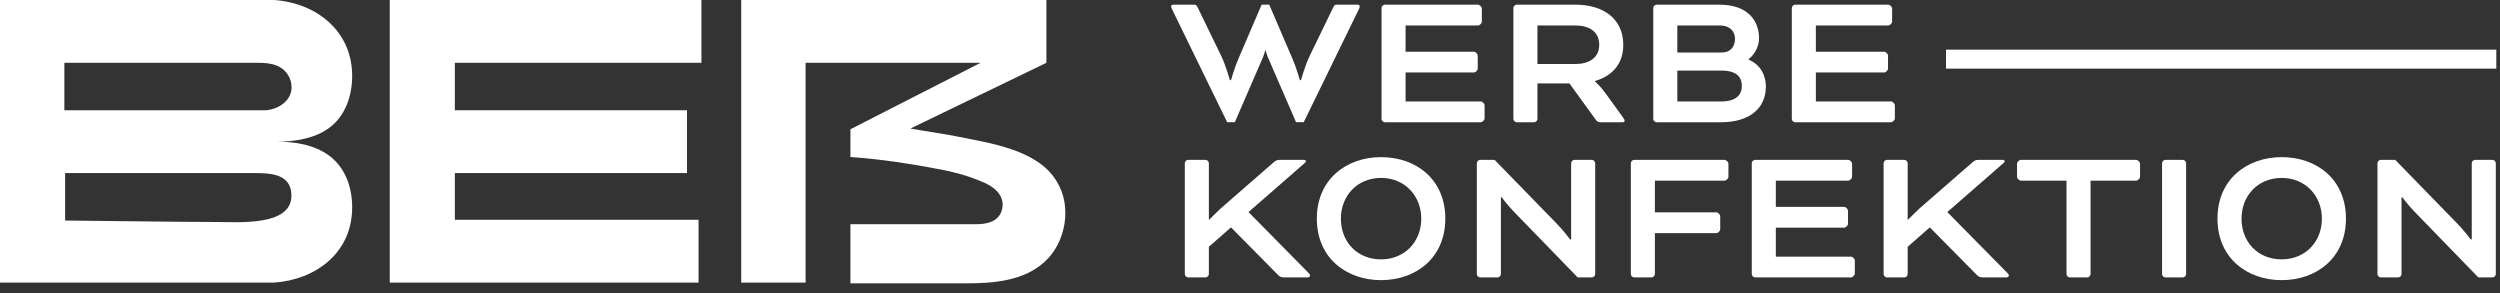
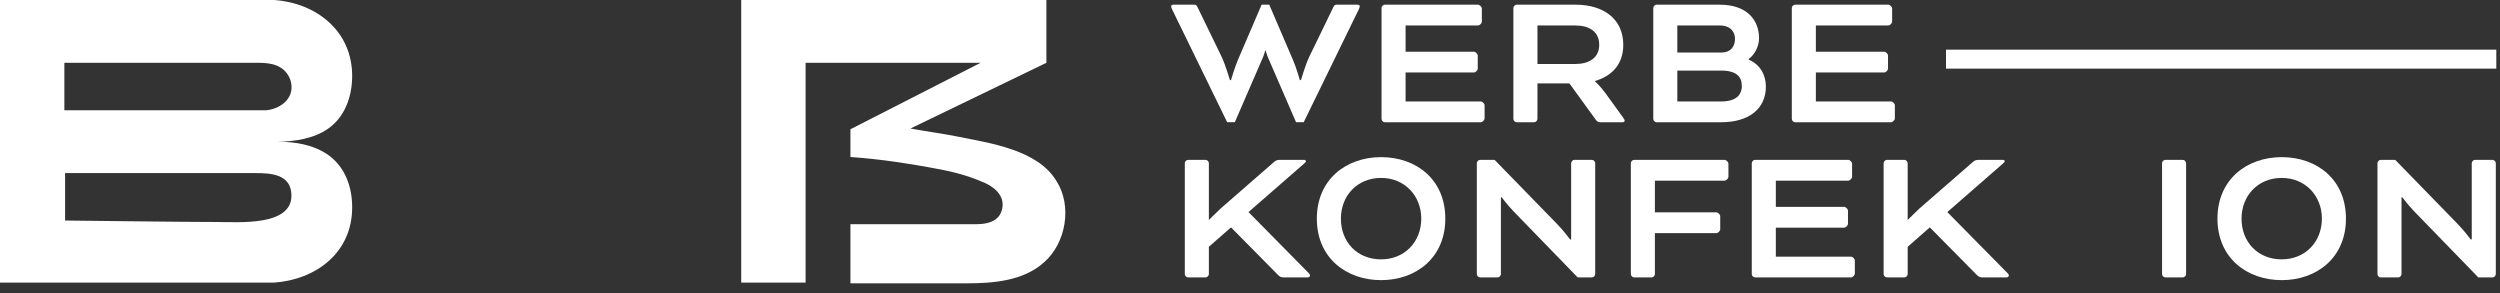
<svg xmlns="http://www.w3.org/2000/svg" width="145" height="17" viewBox="0 0 145 17" fill="none">
  <rect x="0" y="0" width="145" height="17" fill="#333333" stroke="none" />
  <path d="M55.532 7.92C54.945 7.793 53.477 7.581 52.806 7.454L60.691 3.642V0H42.991V16.391H46.724V3.642H56.874L49.325 7.497V9.106C51.17 9.233 52.932 9.53 53.854 9.699C55.071 9.911 56.035 10.123 57.168 10.631C57.797 10.927 58.342 11.478 58.091 12.24C57.881 12.876 57.21 13.003 56.623 13.003C55.364 13.003 50.499 13.003 49.325 13.003V16.433C51.548 16.433 53.812 16.433 56.035 16.433C57.587 16.433 59.349 16.306 60.565 15.205C61.824 14.104 62.201 11.944 61.278 10.504C60.188 8.682 57.42 8.301 55.532 7.92Z" fill="white" />
  <path d="M15.435 6.395H3.733V3.642H14.973C15.729 3.642 16.483 3.769 16.819 4.574C17.197 5.591 16.358 6.311 15.435 6.395ZM16.903 11.351C16.903 13.13 13.841 12.876 12.583 12.876C10.402 12.876 4.362 12.791 3.775 12.791V10.038H14.764C15.687 10.038 16.903 10.08 16.903 11.351ZM15.896 0H0V16.391H15.896C18.329 16.221 20.426 14.654 20.426 12.028C20.426 10.885 20.049 9.741 19.084 9.021C18.203 8.386 17.113 8.217 16.064 8.217C17.071 8.217 18.203 8.047 19.042 7.454C20.007 6.777 20.426 5.591 20.426 4.405C20.426 1.779 18.329 0.169 15.896 0Z" fill="white" />
-   <path d="M22.606 0V16.391H40.516V12.748H26.381V10.038H39.845V6.395H26.381V3.642H40.684V0H22.606Z" fill="white" />
  <path d="M143.743 16.09L140.017 12.253C139.652 11.873 139.335 11.444 139.335 11.444H139.288V15.899C139.288 15.994 139.193 16.09 139.098 16.09H138.083C137.988 16.09 137.893 15.994 137.893 15.899V9.463C137.893 9.368 137.988 9.272 138.083 9.272H138.923L142.506 12.95C142.918 13.363 143.299 13.886 143.299 13.886H143.362V9.463C143.362 9.368 143.457 9.272 143.552 9.272H144.567C144.662 9.272 144.757 9.368 144.757 9.463V15.899C144.757 15.994 144.662 16.09 144.567 16.09H143.743Z" fill="white" />
  <path d="M132.339 9.114C134.368 9.114 136.065 10.398 136.065 12.681C136.065 14.964 134.352 16.248 132.339 16.248C130.326 16.248 128.613 14.964 128.613 12.681C128.613 10.398 130.326 9.114 132.339 9.114ZM134.67 12.681C134.67 11.349 133.702 10.319 132.339 10.319C130.96 10.319 130.009 11.349 130.009 12.681C130.009 14.044 130.96 15.043 132.339 15.043C133.702 15.043 134.67 14.028 134.67 12.681Z" fill="white" />
  <path d="M126.794 9.463V15.899C126.794 15.994 126.699 16.09 126.603 16.09H125.589C125.494 16.09 125.399 15.994 125.399 15.899V9.463C125.399 9.368 125.494 9.272 125.589 9.272H126.603C126.699 9.272 126.794 9.368 126.794 9.463Z" fill="white" />
-   <path d="M117.21 10.477C117.115 10.477 116.988 10.351 116.988 10.255V9.494C116.988 9.399 117.115 9.272 117.21 9.272H123.901C123.996 9.272 124.123 9.399 124.123 9.494V10.255C124.123 10.351 123.996 10.477 123.901 10.477H121.253V15.899C121.253 15.994 121.158 16.09 121.063 16.09H120.048C119.953 16.09 119.858 15.994 119.858 15.899V10.477H117.21Z" fill="white" />
  <path d="M116.162 9.494L112.944 12.3L116.432 15.836C116.479 15.883 116.511 15.915 116.511 15.979C116.511 16.026 116.479 16.09 116.368 16.09H115.021C114.878 16.09 114.783 16.074 114.672 15.963L111.929 13.188L110.645 14.314V15.899C110.645 15.994 110.55 16.09 110.455 16.09H109.44C109.345 16.09 109.25 15.994 109.25 15.899V9.463C109.25 9.368 109.345 9.272 109.44 9.272H110.455C110.55 9.272 110.645 9.368 110.645 9.463V12.744H110.661C110.661 12.744 111.121 12.285 111.327 12.094L114.403 9.415C114.545 9.288 114.625 9.272 114.783 9.272H116.178C116.242 9.272 116.273 9.32 116.273 9.352C116.273 9.383 116.257 9.415 116.162 9.494Z" fill="white" />
  <path d="M106.961 13.204H102.998V14.885H107.358C107.453 14.885 107.58 15.011 107.58 15.107V15.868C107.58 15.963 107.453 16.09 107.358 16.09H101.793C101.698 16.09 101.603 15.994 101.603 15.899V9.463C101.603 9.368 101.698 9.272 101.793 9.272H107.199C107.294 9.272 107.421 9.399 107.421 9.494V10.255C107.421 10.351 107.294 10.477 107.199 10.477H102.998V11.999H106.961C107.056 11.999 107.183 12.126 107.183 12.221V12.982C107.183 13.077 107.056 13.204 106.961 13.204Z" fill="white" />
  <path d="M95.794 16.09H94.779C94.684 16.09 94.589 15.994 94.589 15.899V9.463C94.589 9.368 94.684 9.272 94.779 9.272H100.027C100.122 9.272 100.249 9.399 100.249 9.494V10.255C100.249 10.351 100.122 10.477 100.027 10.477H95.984V12.316H99.551C99.646 12.316 99.773 12.443 99.773 12.538V13.299C99.773 13.394 99.646 13.521 99.551 13.521H95.984V15.899C95.984 15.994 95.889 16.09 95.794 16.09Z" fill="white" />
  <path d="M91.506 16.09L87.781 12.253C87.416 11.873 87.099 11.444 87.099 11.444H87.052V15.899C87.052 15.994 86.956 16.09 86.861 16.09H85.847C85.751 16.09 85.656 15.994 85.656 15.899V9.463C85.656 9.368 85.751 9.272 85.847 9.272H86.687L90.27 12.95C90.682 13.363 91.062 13.886 91.062 13.886H91.126V9.463C91.126 9.368 91.221 9.272 91.316 9.272H92.331C92.426 9.272 92.521 9.368 92.521 9.463V15.899C92.521 15.994 92.426 16.09 92.331 16.09H91.506Z" fill="white" />
  <path d="M80.103 9.114C82.132 9.114 83.828 10.398 83.828 12.681C83.828 14.964 82.116 16.248 80.103 16.248C78.089 16.248 76.377 14.964 76.377 12.681C76.377 10.398 78.089 9.114 80.103 9.114ZM82.433 12.681C82.433 11.349 81.466 10.319 80.103 10.319C78.724 10.319 77.772 11.349 77.772 12.681C77.772 14.044 78.724 15.043 80.103 15.043C81.466 15.043 82.433 14.028 82.433 12.681Z" fill="white" />
  <path d="M75.631 9.494L72.413 12.3L75.901 15.836C75.948 15.883 75.98 15.915 75.98 15.979C75.98 16.026 75.948 16.09 75.837 16.09H74.49C74.347 16.09 74.252 16.074 74.141 15.963L71.398 13.188L70.114 14.314V15.899C70.114 15.994 70.019 16.09 69.924 16.09H68.909C68.814 16.09 68.719 15.994 68.719 15.899V9.463C68.719 9.368 68.814 9.272 68.909 9.272H69.924C70.019 9.272 70.114 9.368 70.114 9.463V12.744H70.13C70.13 12.744 70.59 12.285 70.796 12.094L73.871 9.415C74.014 9.288 74.093 9.272 74.252 9.272H75.647C75.71 9.272 75.742 9.32 75.742 9.352C75.742 9.383 75.726 9.415 75.631 9.494Z" fill="white" />
  <path d="M109.283 4.204H105.32V5.885H109.68C109.775 5.885 109.902 6.011 109.902 6.107V6.868C109.902 6.963 109.775 7.09 109.68 7.09H104.115C104.02 7.09 103.925 6.994 103.925 6.899V0.463C103.925 0.368 104.02 0.272 104.115 0.272H109.521C109.616 0.272 109.743 0.399 109.743 0.494V1.255C109.743 1.351 109.616 1.477 109.521 1.477H105.32V2.999H109.283C109.378 2.999 109.505 3.126 109.505 3.221V3.982C109.505 4.077 109.378 4.204 109.283 4.204Z" fill="white" />
  <path d="M99.821 7.09H96.08C95.985 7.09 95.89 6.994 95.89 6.899V0.463C95.89 0.368 95.985 0.272 96.08 0.272H99.742C101.343 0.272 102.025 1.176 102.025 2.222C102.025 2.651 101.803 3.142 101.422 3.427V3.459C102.136 3.76 102.421 4.41 102.421 5.013C102.421 6.313 101.438 7.09 99.821 7.09ZM97.285 5.885H99.821C100.677 5.885 101.026 5.52 101.026 4.981C101.026 4.49 100.757 4.093 99.821 4.093H97.285V5.885ZM99.742 1.477H97.285V3.047H99.853C100.376 3.047 100.63 2.698 100.63 2.254C100.63 1.874 100.392 1.477 99.742 1.477Z" fill="white" />
  <path d="M87.776 6.899V0.463C87.776 0.368 87.872 0.272 87.967 0.272H91.391C92.961 0.272 94.15 1.065 94.15 2.603C94.15 3.729 93.484 4.41 92.517 4.696V4.727C92.517 4.727 92.85 5.029 93.119 5.409L94.118 6.788C94.213 6.915 94.229 6.963 94.229 6.994C94.229 7.058 94.197 7.09 94.102 7.09H92.802C92.723 7.09 92.628 7.042 92.58 6.979L91.026 4.838H89.172V6.899C89.172 6.994 89.076 7.09 88.981 7.09H87.967C87.872 7.09 87.776 6.994 87.776 6.899ZM91.359 1.477H89.172V3.713H91.359C92.152 3.713 92.755 3.364 92.755 2.603C92.755 1.826 92.168 1.477 91.359 1.477Z" fill="white" />
  <path d="M85.487 4.204H81.524V5.885H85.884C85.979 5.885 86.106 6.011 86.106 6.107V6.868C86.106 6.963 85.979 7.09 85.884 7.09H80.319C80.224 7.09 80.129 6.994 80.129 6.899V0.463C80.129 0.368 80.224 0.272 80.319 0.272H85.725C85.82 0.272 85.947 0.399 85.947 0.494V1.255C85.947 1.351 85.82 1.477 85.725 1.477H81.524V2.999H85.487C85.582 2.999 85.709 3.126 85.709 3.221V3.982C85.709 4.077 85.582 4.204 85.487 4.204Z" fill="white" />
  <path d="M78.802 0.558L75.615 7.089H75.171L73.522 3.284C73.459 3.126 73.411 2.936 73.411 2.936H73.38C73.38 2.936 73.332 3.126 73.269 3.284L71.62 7.089H71.176L67.989 0.558C67.958 0.494 67.926 0.415 67.926 0.367C67.926 0.32 67.958 0.272 68.053 0.272H69.162C69.353 0.272 69.385 0.256 69.48 0.462L70.843 3.269C71.081 3.76 71.335 4.648 71.335 4.648H71.398C71.398 4.648 71.604 3.919 71.826 3.411L73.174 0.272H73.617L74.965 3.411C75.187 3.919 75.393 4.648 75.393 4.648H75.456C75.456 4.648 75.71 3.76 75.948 3.269L77.311 0.462C77.406 0.256 77.438 0.272 77.628 0.272H78.738C78.833 0.272 78.865 0.32 78.865 0.367C78.865 0.415 78.833 0.494 78.802 0.558Z" fill="white" />
  <path d="M144.786 2.88H112.868V3.981H144.786V2.88Z" fill="white" />
</svg>